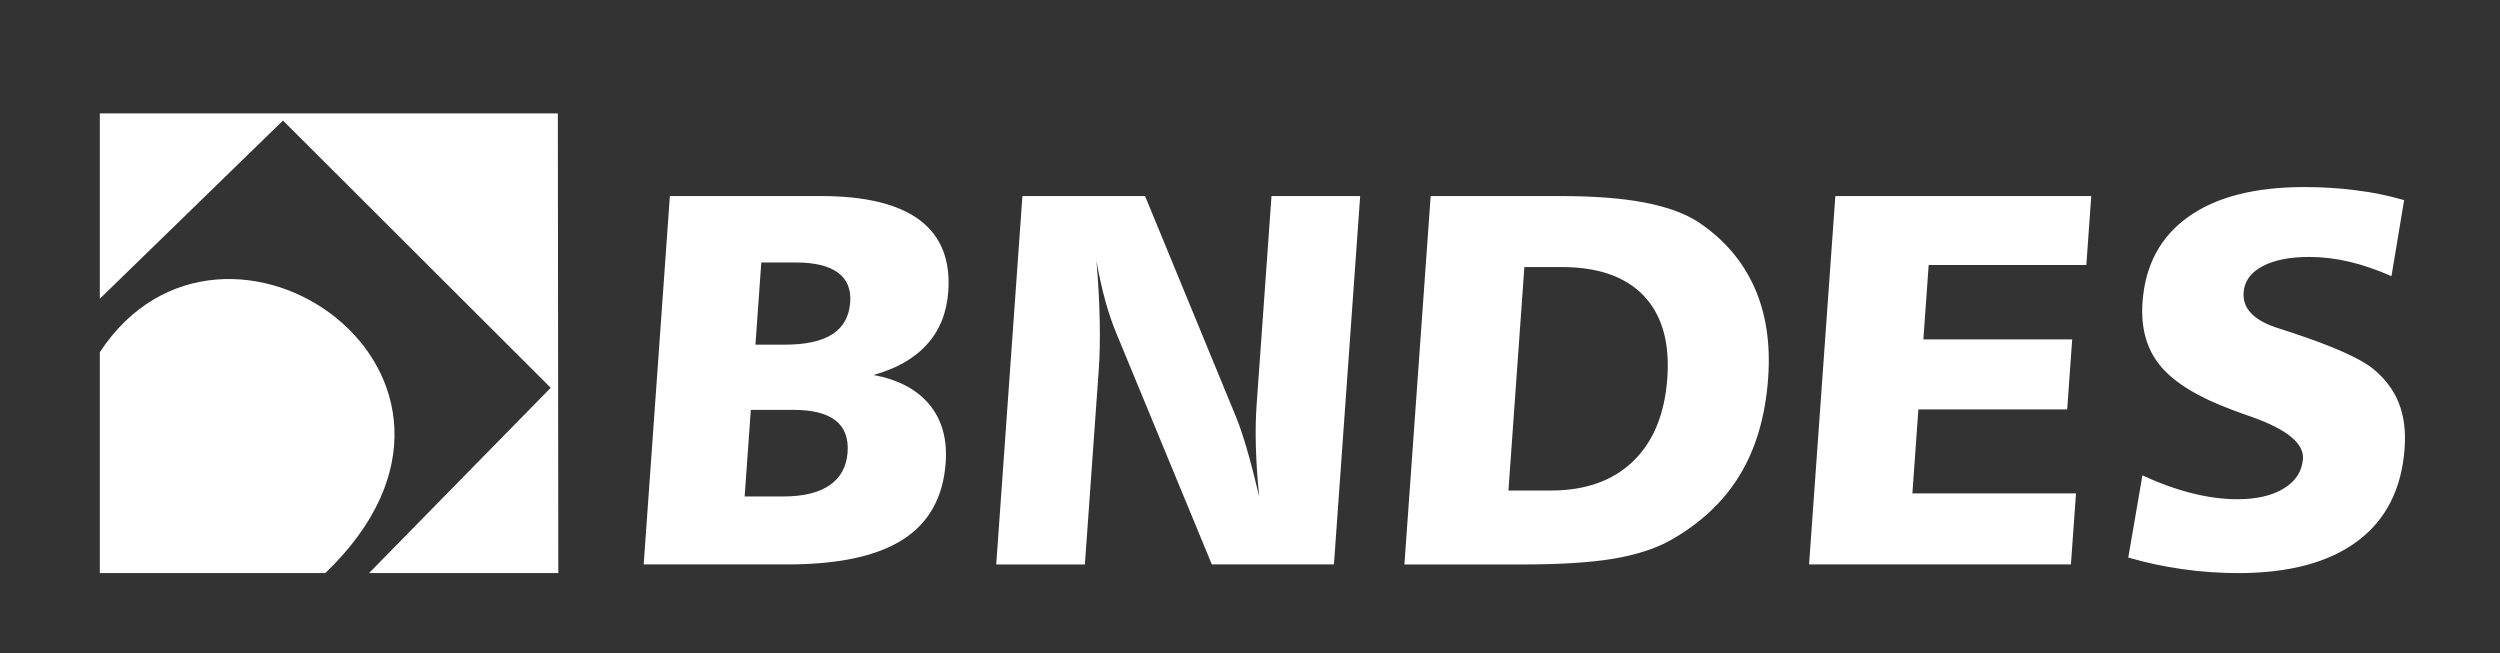
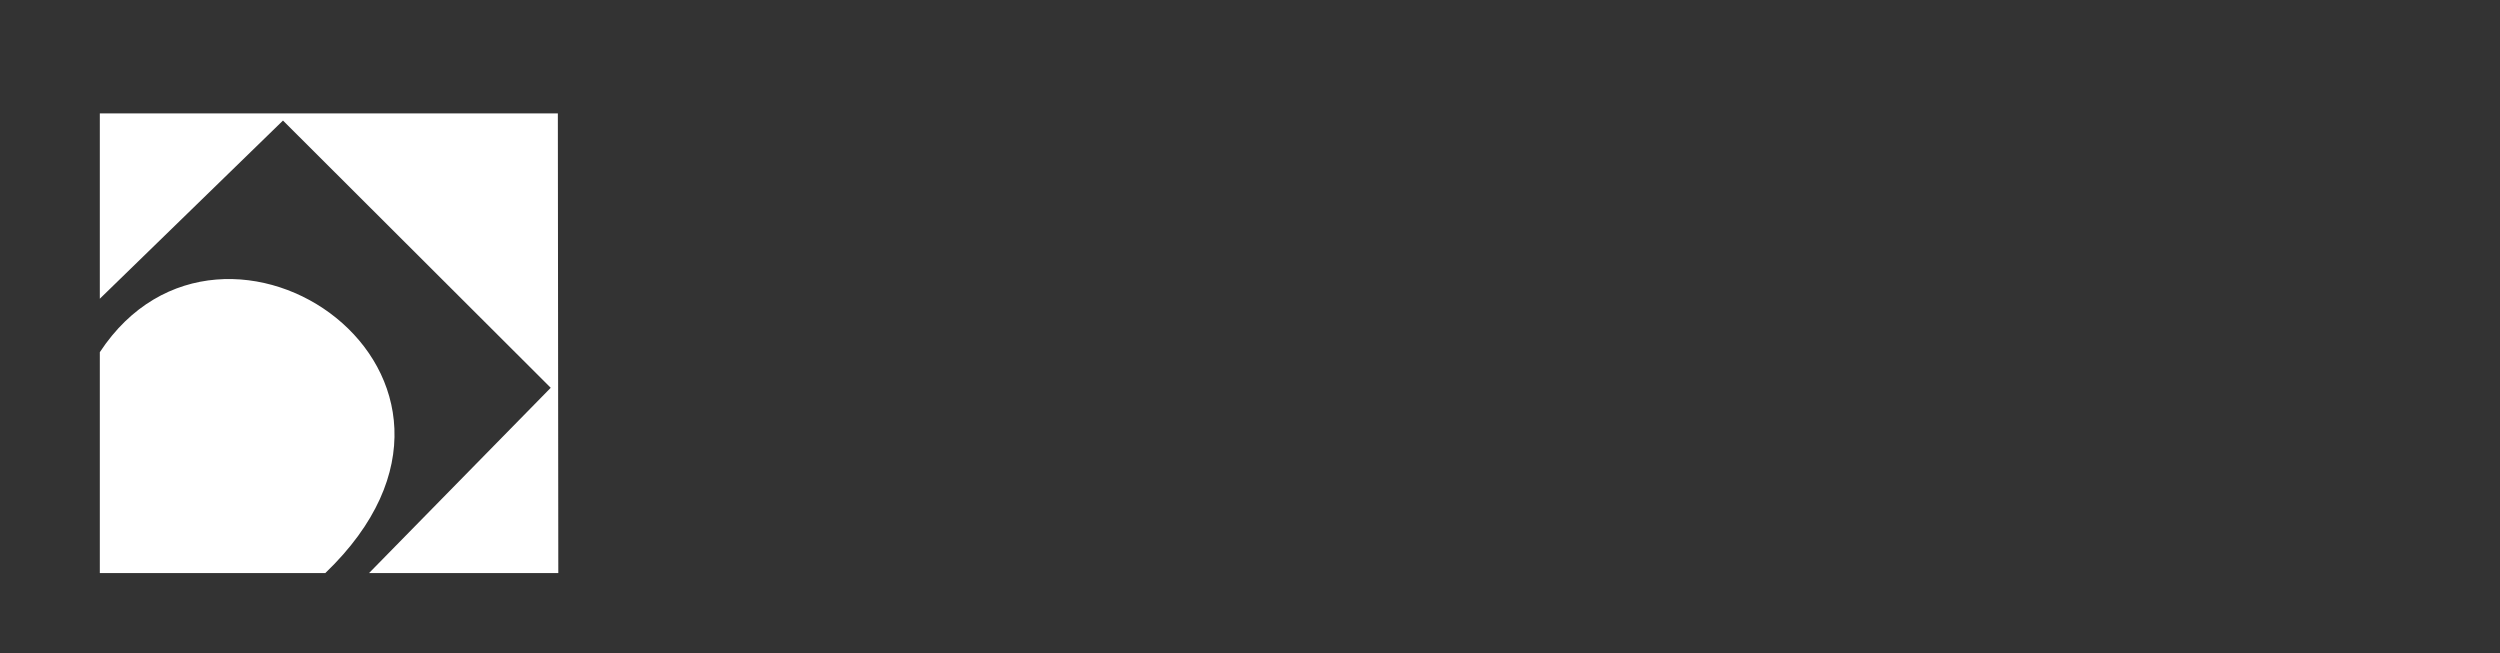
<svg xmlns="http://www.w3.org/2000/svg" version="1.1" id="Camada_1" x="0px" y="0px" viewBox="0 0 551 144" style="enable-background:new 0 0 551 144;" xml:space="preserve">
  <rect x="0" y="0" width="551" height="144" fill="#333333" stroke="none" />
  <style type="text/css">

	.st0{fill:#FFFFFF;}

	.st1{fill-rule:evenodd;clip-rule:evenodd;fill:#FFFFFF;}

</style>
  <g>
-     <path class="st0" d="M165.48,90.35l-1.36,19.07h8.5c4.43,0,7.84-0.82,10.24-2.48c2.4-1.66,3.72-4.08,3.95-7.24    c0.22-3.12-0.66-5.46-2.64-7.02c-2-1.56-5.06-2.34-9.21-2.34H165.48L165.48,90.35z M167.79,57.84l-1.29,18.12h6.57    c4.56,0,8.05-0.78,10.42-2.32c2.37-1.54,3.67-3.88,3.9-7.06c0.2-2.85-0.71-5.03-2.73-6.51c-2.02-1.48-5.13-2.22-9.26-2.22H167.79    L167.79,57.84z M147.64,43.21h33.25c9.83,0,17.1,1.76,21.8,5.29c4.7,3.53,6.81,8.78,6.31,15.74c-0.33,4.68-1.9,8.58-4.71,11.68    c-2.82,3.12-6.74,5.34-11.79,6.73c5.49,1.01,9.6,3.2,12.35,6.53c2.75,3.33,3.95,7.59,3.58,12.77c-0.54,7.61-3.67,13.26-9.38,16.93    c-5.7,3.69-14.24,5.52-25.59,5.52h-31.59L147.64,43.21L147.64,43.21z M225.34,43.21h27.03l20.05,48.68    c0.68,1.64,1.46,3.92,2.32,6.83c0.86,2.93,1.78,6.49,2.79,10.71c-0.42-4-0.64-7.66-0.74-11.02c-0.09-3.35-0.03-6.42,0.17-9.21    l3.28-45.99h19.54L294,124.4h-26.91l-20.84-50.45c-0.99-2.32-1.86-4.84-2.62-7.57c-0.74-2.73-1.41-5.69-1.98-8.89    c0.42,4.84,0.66,9.28,0.73,13.34c0.08,4.06,0,7.65-0.22,10.73l-3.05,42.85h-19.54L225.34,43.21L225.34,43.21z M335.97,58.87    l-3.51,49.24h9.36c7.63,0,13.67-2.15,18.13-6.46c4.46-4.31,6.96-10.41,7.53-18.33c0.56-7.86-1.18-13.89-5.18-18.12    c-4.03-4.23-10.06-6.34-18.1-6.34H335.97L335.97,58.87z M315.32,43.21h28.45c7.43,0,13.62,0.47,18.54,1.4    c4.95,0.94,8.94,2.36,11.96,4.31c5.64,3.76,9.75,8.54,12.36,14.32c2.59,5.77,3.62,12.46,3.07,20.09    c-0.6,8.37-2.68,15.49-6.24,21.36c-3.56,5.87-8.7,10.69-15.4,14.45c-3.33,1.83-7.52,3.18-12.57,4.02    c-5.03,0.84-11.77,1.25-20.2,1.25h-25.76L315.32,43.21L315.32,43.21z M404.51,43.21h56.4l-1.08,15.19h-34.75l-1.17,16.4h32.8    l-1.1,15.43h-32.8l-1.32,18.51h36.06l-1.12,15.66h-57.71L404.51,43.21L404.51,43.21z M529.87,44.11l-2.79,16.75    c-3.22-1.4-6.32-2.48-9.31-3.18c-2.99-0.7-5.93-1.05-8.78-1.05c-4.39,0-7.85,0.7-10.41,2.09c-2.56,1.38-3.92,3.3-4.09,5.73    c-0.12,1.72,0.39,3.22,1.57,4.49c1.16,1.29,2.97,2.34,5.41,3.18c0.82,0.27,2,0.64,3.53,1.15c9.09,3,15.06,5.66,17.94,7.94    c2.71,2.2,4.62,4.74,5.74,7.57c1.14,2.85,1.57,6.16,1.3,9.99c-0.64,8.95-4.09,15.78-10.37,20.48c-6.28,4.7-15.05,7.06-26.32,7.06    c-4.08,0-8.15-0.29-12.21-0.86c-4.06-0.57-8.05-1.42-12.01-2.57l3.12-18.12c3.68,1.72,7.29,3.02,10.82,3.92    c3.54,0.9,6.91,1.35,10.1,1.35c4.27,0,7.7-0.8,10.29-2.4c2.59-1.6,3.97-3.76,4.17-6.51c0.24-3.39-3.5-6.46-11.22-9.21    c-1.85-0.64-3.29-1.17-4.28-1.54c-7.54-2.79-12.83-6.01-15.89-9.69c-3.05-3.67-4.38-8.37-3.97-14.08    c0.58-8.15,3.93-14.41,10.08-18.8c6.14-4.39,14.67-6.57,25.55-6.57c4,0,7.84,0.23,11.49,0.72    C523.01,42.39,526.51,43.13,529.87,44.11L529.87,44.11z" />
    <path class="st1" d="M22,126.31V77.62c27.27-41.45,95.12,5.11,49.69,48.69H22L22,126.31z M22,65.84V25h100.95l0.1,101.31    l-41.71-0.01l40.04-40.83l-59.01-58.9L22,65.84L22,65.84z" />
  </g>
</svg>